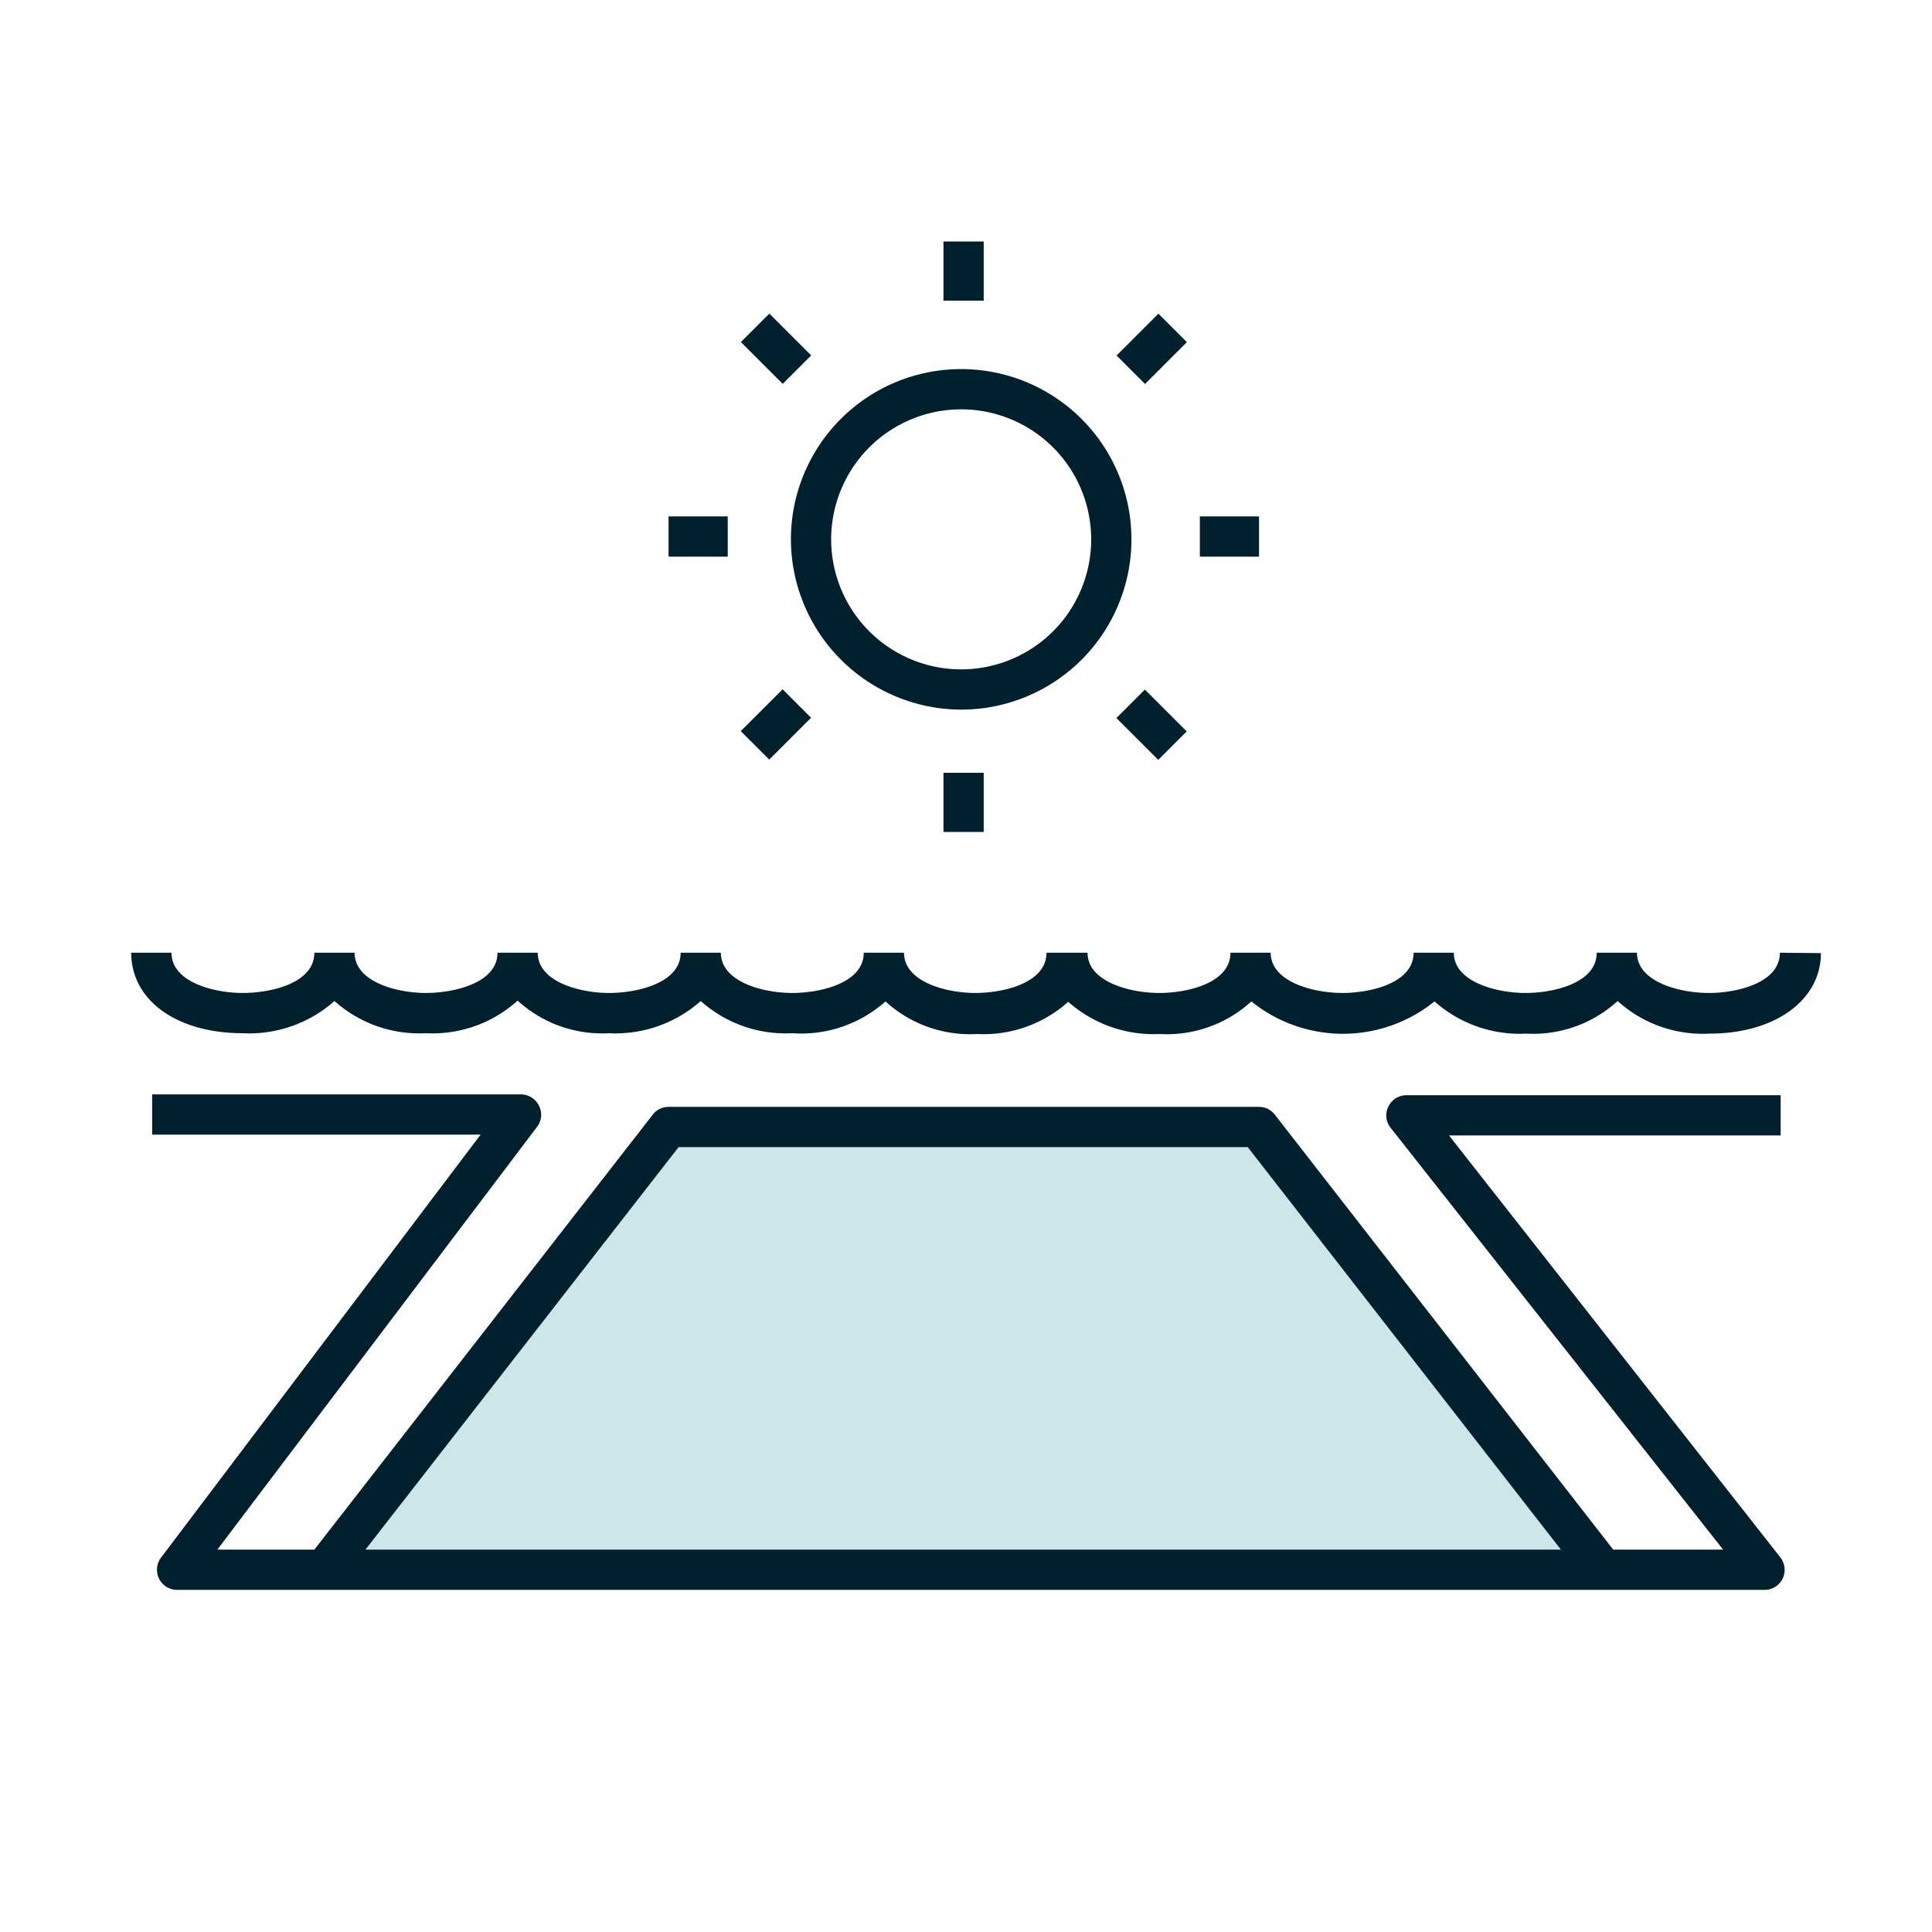
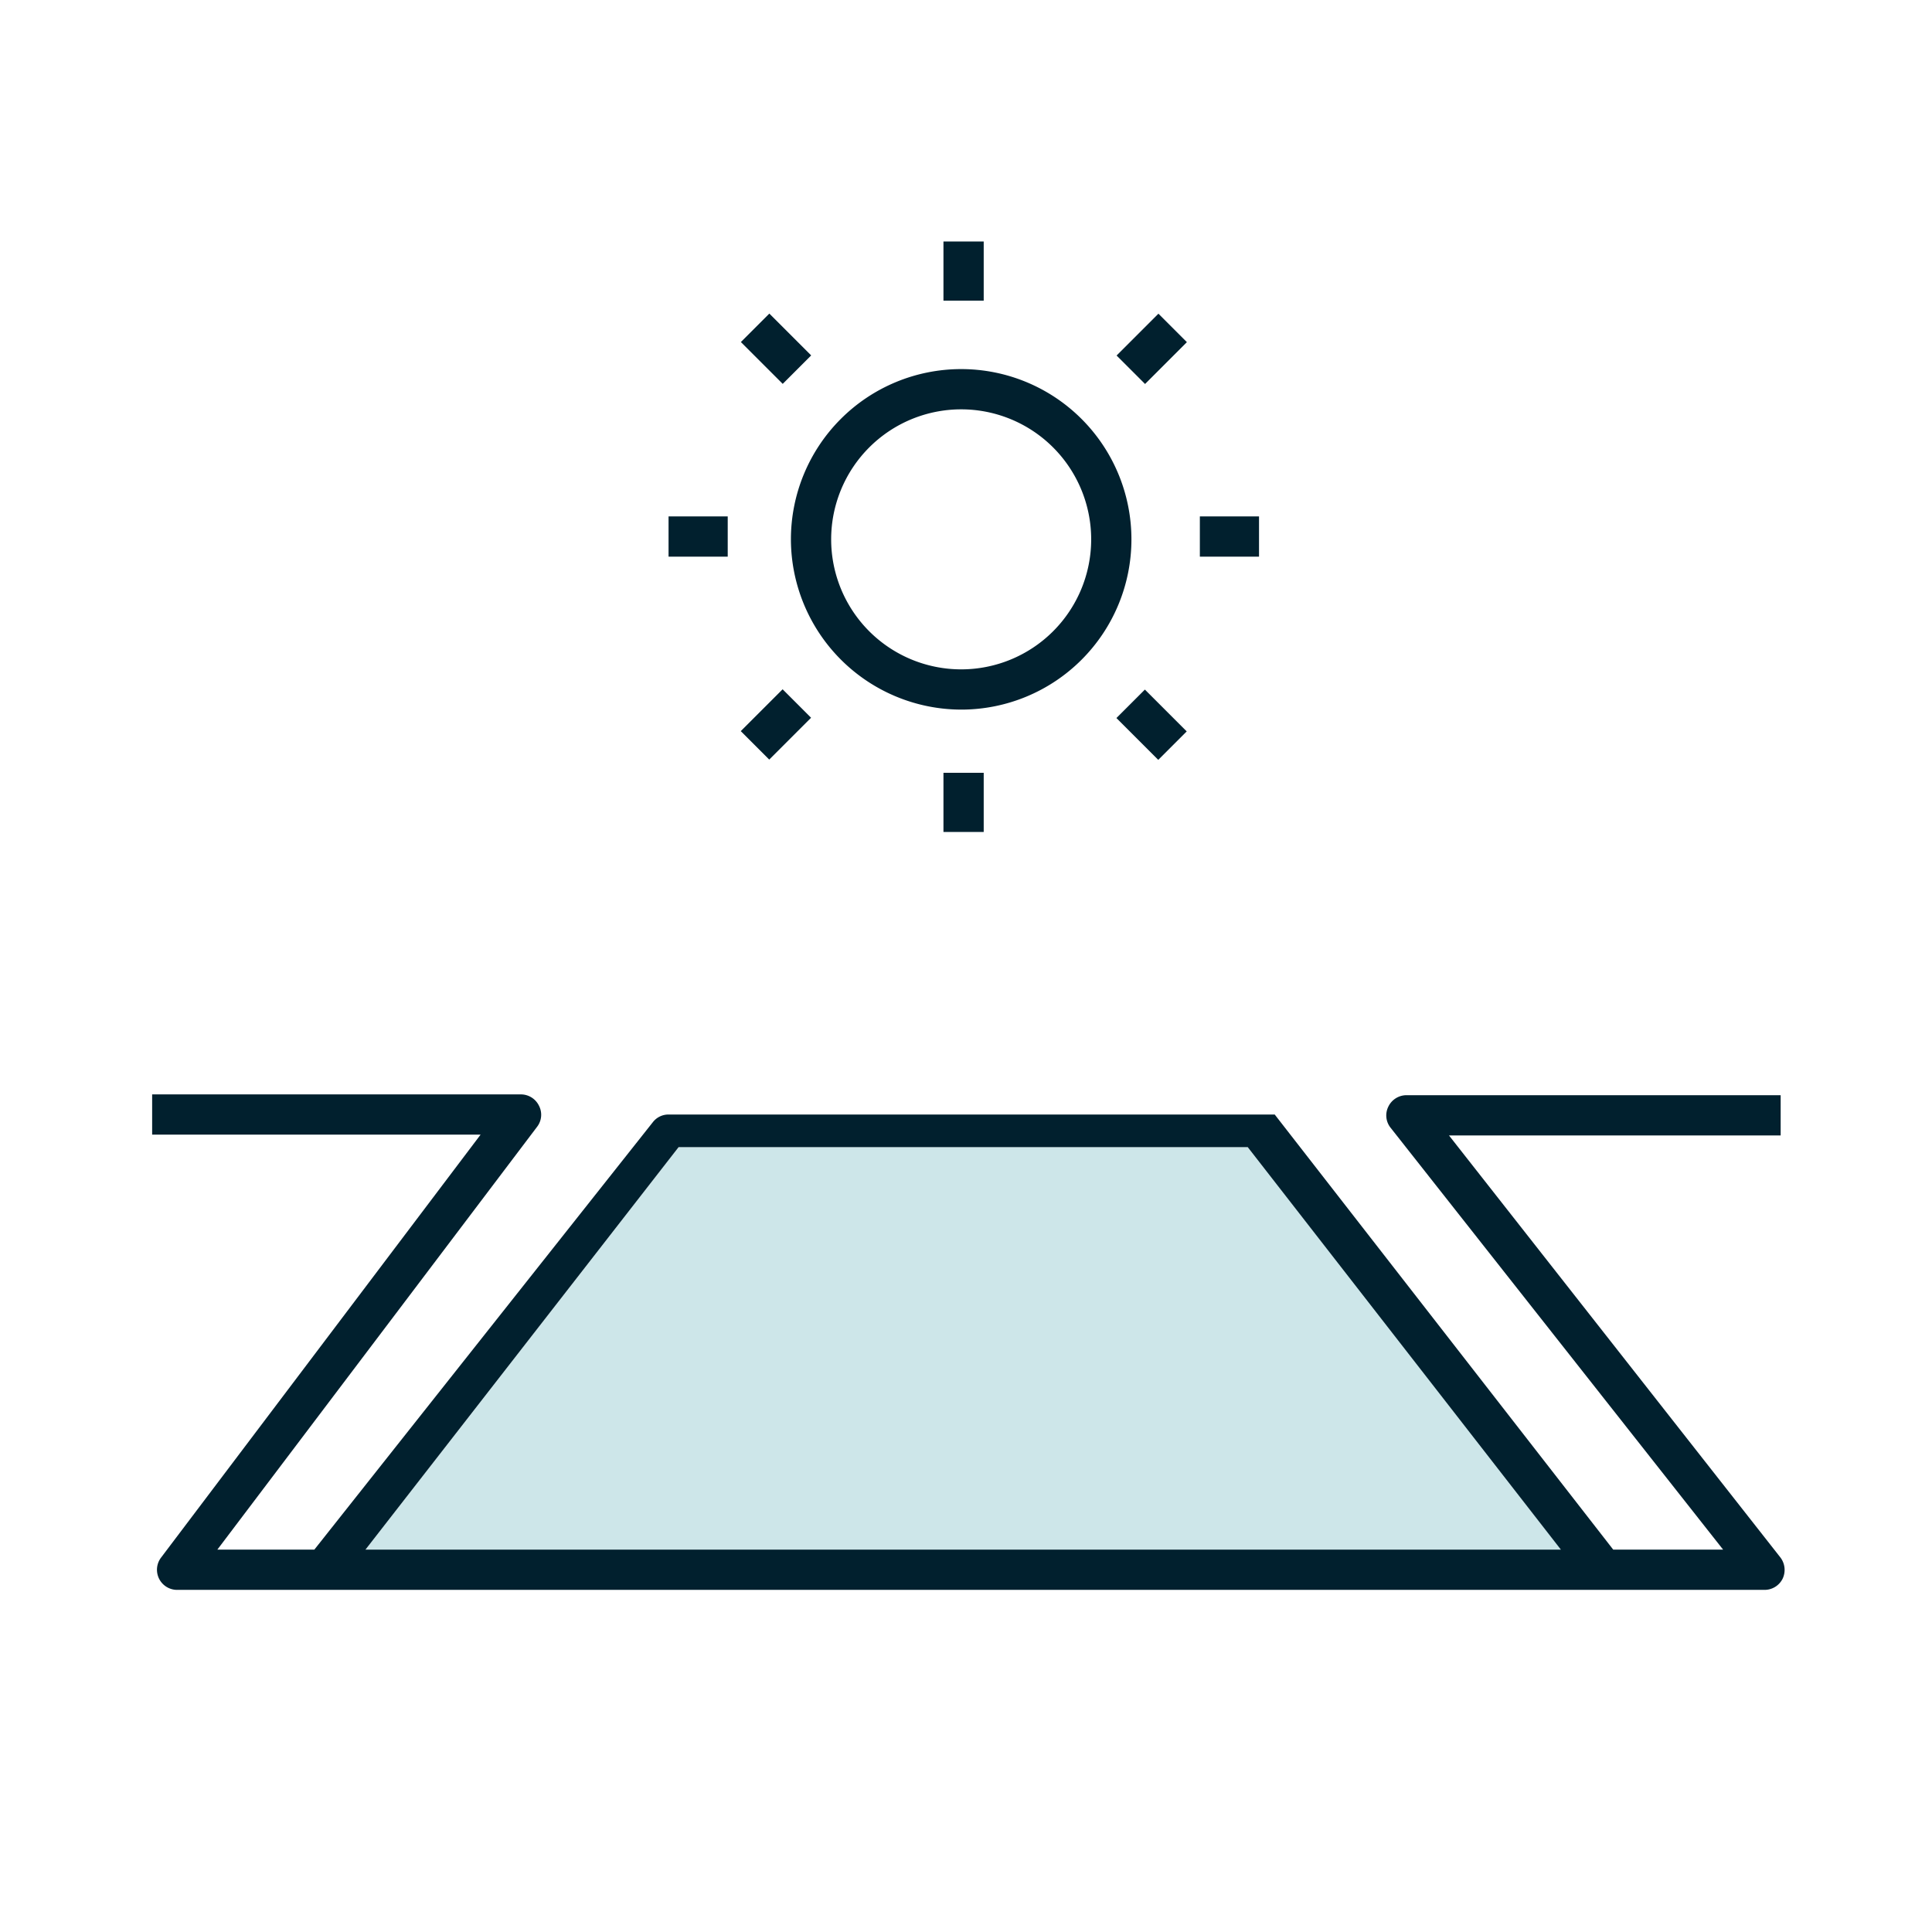
<svg xmlns="http://www.w3.org/2000/svg" viewBox="0 0 48 48">
  <defs>
    <style>.cls-1{fill:none;}.cls-2{fill:#cde6e9;}.cls-3{fill:#01202e;}</style>
  </defs>
  <g id="Your_Icons" data-name="Your Icons">
    <path class="cls-1" d="M23.88,16.63a3.23,3.23,0,1,0-3.23-3.23A3.23,3.23,0,0,0,23.88,16.63Z" />
    <polygon class="cls-2" points="16.86 28.5 9.08 38.5 33.72 38.5 34 38.5 38.81 38.5 31.03 28.5 16.86 28.5" />
    <path class="cls-3" d="M23.88,17.63a4.23,4.23,0,1,0-4.23-4.23A4.24,4.24,0,0,0,23.88,17.63Zm0-7.46a3.23,3.23,0,1,1-3.23,3.23A3.23,3.23,0,0,1,23.88,10.17Z" />
    <rect class="cls-3" x="23.44" y="6" width="1" height="1.47" />
    <rect class="cls-3" x="18.78" y="7.93" width="1" height="1.47" transform="translate(-0.48 16.17) rotate(-45)" />
    <rect class="cls-3" x="16.61" y="12.83" width="1.47" height="1" />
    <rect class="cls-3" x="18.54" y="17.5" width="1.47" height="1" transform="translate(-7.08 18.9) rotate(-45)" />
    <rect class="cls-3" x="23.44" y="19.2" width="1" height="1.47" />
    <rect class="cls-3" x="28.11" y="17.27" width="1" height="1.47" transform="translate(-4.35 25.51) rotate(-45.01)" />
    <rect class="cls-3" x="29.81" y="12.83" width="1.47" height="1" />
    <rect class="cls-3" x="27.88" y="8.17" width="1.47" height="1" transform="translate(2.25 22.77) rotate(-45)" />
-     <path class="cls-3" d="M36,28.21h8.24v-1H34.94a.5.5,0,0,0-.45.29.49.49,0,0,0,.06.52L42.81,38.5H40.08L31.67,27.69a.49.49,0,0,0-.39-.19H16.61a.49.49,0,0,0-.39.19L7.81,38.5H5.4L13.34,28a.49.49,0,0,0,.05-.53.5.5,0,0,0-.45-.28H3.78v1h8.16L4,38.7a.5.5,0,0,0,.4.8H43.84a.5.5,0,0,0,.45-.28.51.51,0,0,0-.06-.53ZM34,38.5H9.08l7.78-10H31l7.78,10Z" />
-     <path class="cls-3" d="M44.22,23.67c0,.75-1.06,1-1.77,1s-1.78-.27-1.78-1h-1c0,.75-1.06,1-1.77,1s-1.78-.27-1.78-1h-1c0,.75-1.06,1-1.77,1s-1.78-.27-1.78-1h-1c0,.75-1.06,1-1.77,1s-1.78-.27-1.78-1H26c0,.75-1.06,1-1.77,1s-1.77-.27-1.77-1h-1c0,.75-1.07,1-1.78,1s-1.77-.27-1.77-1h-1c0,.75-1.07,1-1.78,1s-1.77-.27-1.77-1h-1c0,.75-1.07,1-1.78,1s-1.77-.27-1.77-1h-1c0,.75-1.06,1-1.78,1s-1.77-.27-1.77-1h-1c0,1.19,1.14,2,2.77,2a3.19,3.19,0,0,0,2.28-.8,3.16,3.16,0,0,0,2.27.8,3.15,3.15,0,0,0,2.28-.81,3.11,3.11,0,0,0,2.27.81,3.19,3.19,0,0,0,2.28-.8,3.16,3.16,0,0,0,2.27.8A3.15,3.15,0,0,0,22,24.88a3.11,3.11,0,0,0,2.27.81,3.16,3.16,0,0,0,2.27-.8,3.21,3.21,0,0,0,2.28.8,3.11,3.11,0,0,0,2.27-.81,3.62,3.62,0,0,0,4.55,0,3.19,3.19,0,0,0,2.28.8,3.11,3.11,0,0,0,2.27-.81,3.15,3.15,0,0,0,2.28.81c1.63,0,2.77-.83,2.77-2Z" />
+     <path class="cls-3" d="M36,28.21h8.24v-1H34.94a.5.5,0,0,0-.45.29.49.49,0,0,0,.06.52L42.81,38.5H40.08L31.67,27.69H16.61a.49.49,0,0,0-.39.19L7.81,38.5H5.4L13.34,28a.49.49,0,0,0,.05-.53.5.5,0,0,0-.45-.28H3.78v1h8.16L4,38.7a.5.5,0,0,0,.4.8H43.84a.5.5,0,0,0,.45-.28.51.51,0,0,0-.06-.53ZM34,38.5H9.08l7.78-10H31l7.78,10Z" />
    <rect class="cls-1" width="48" height="48" />
  </g>
</svg>